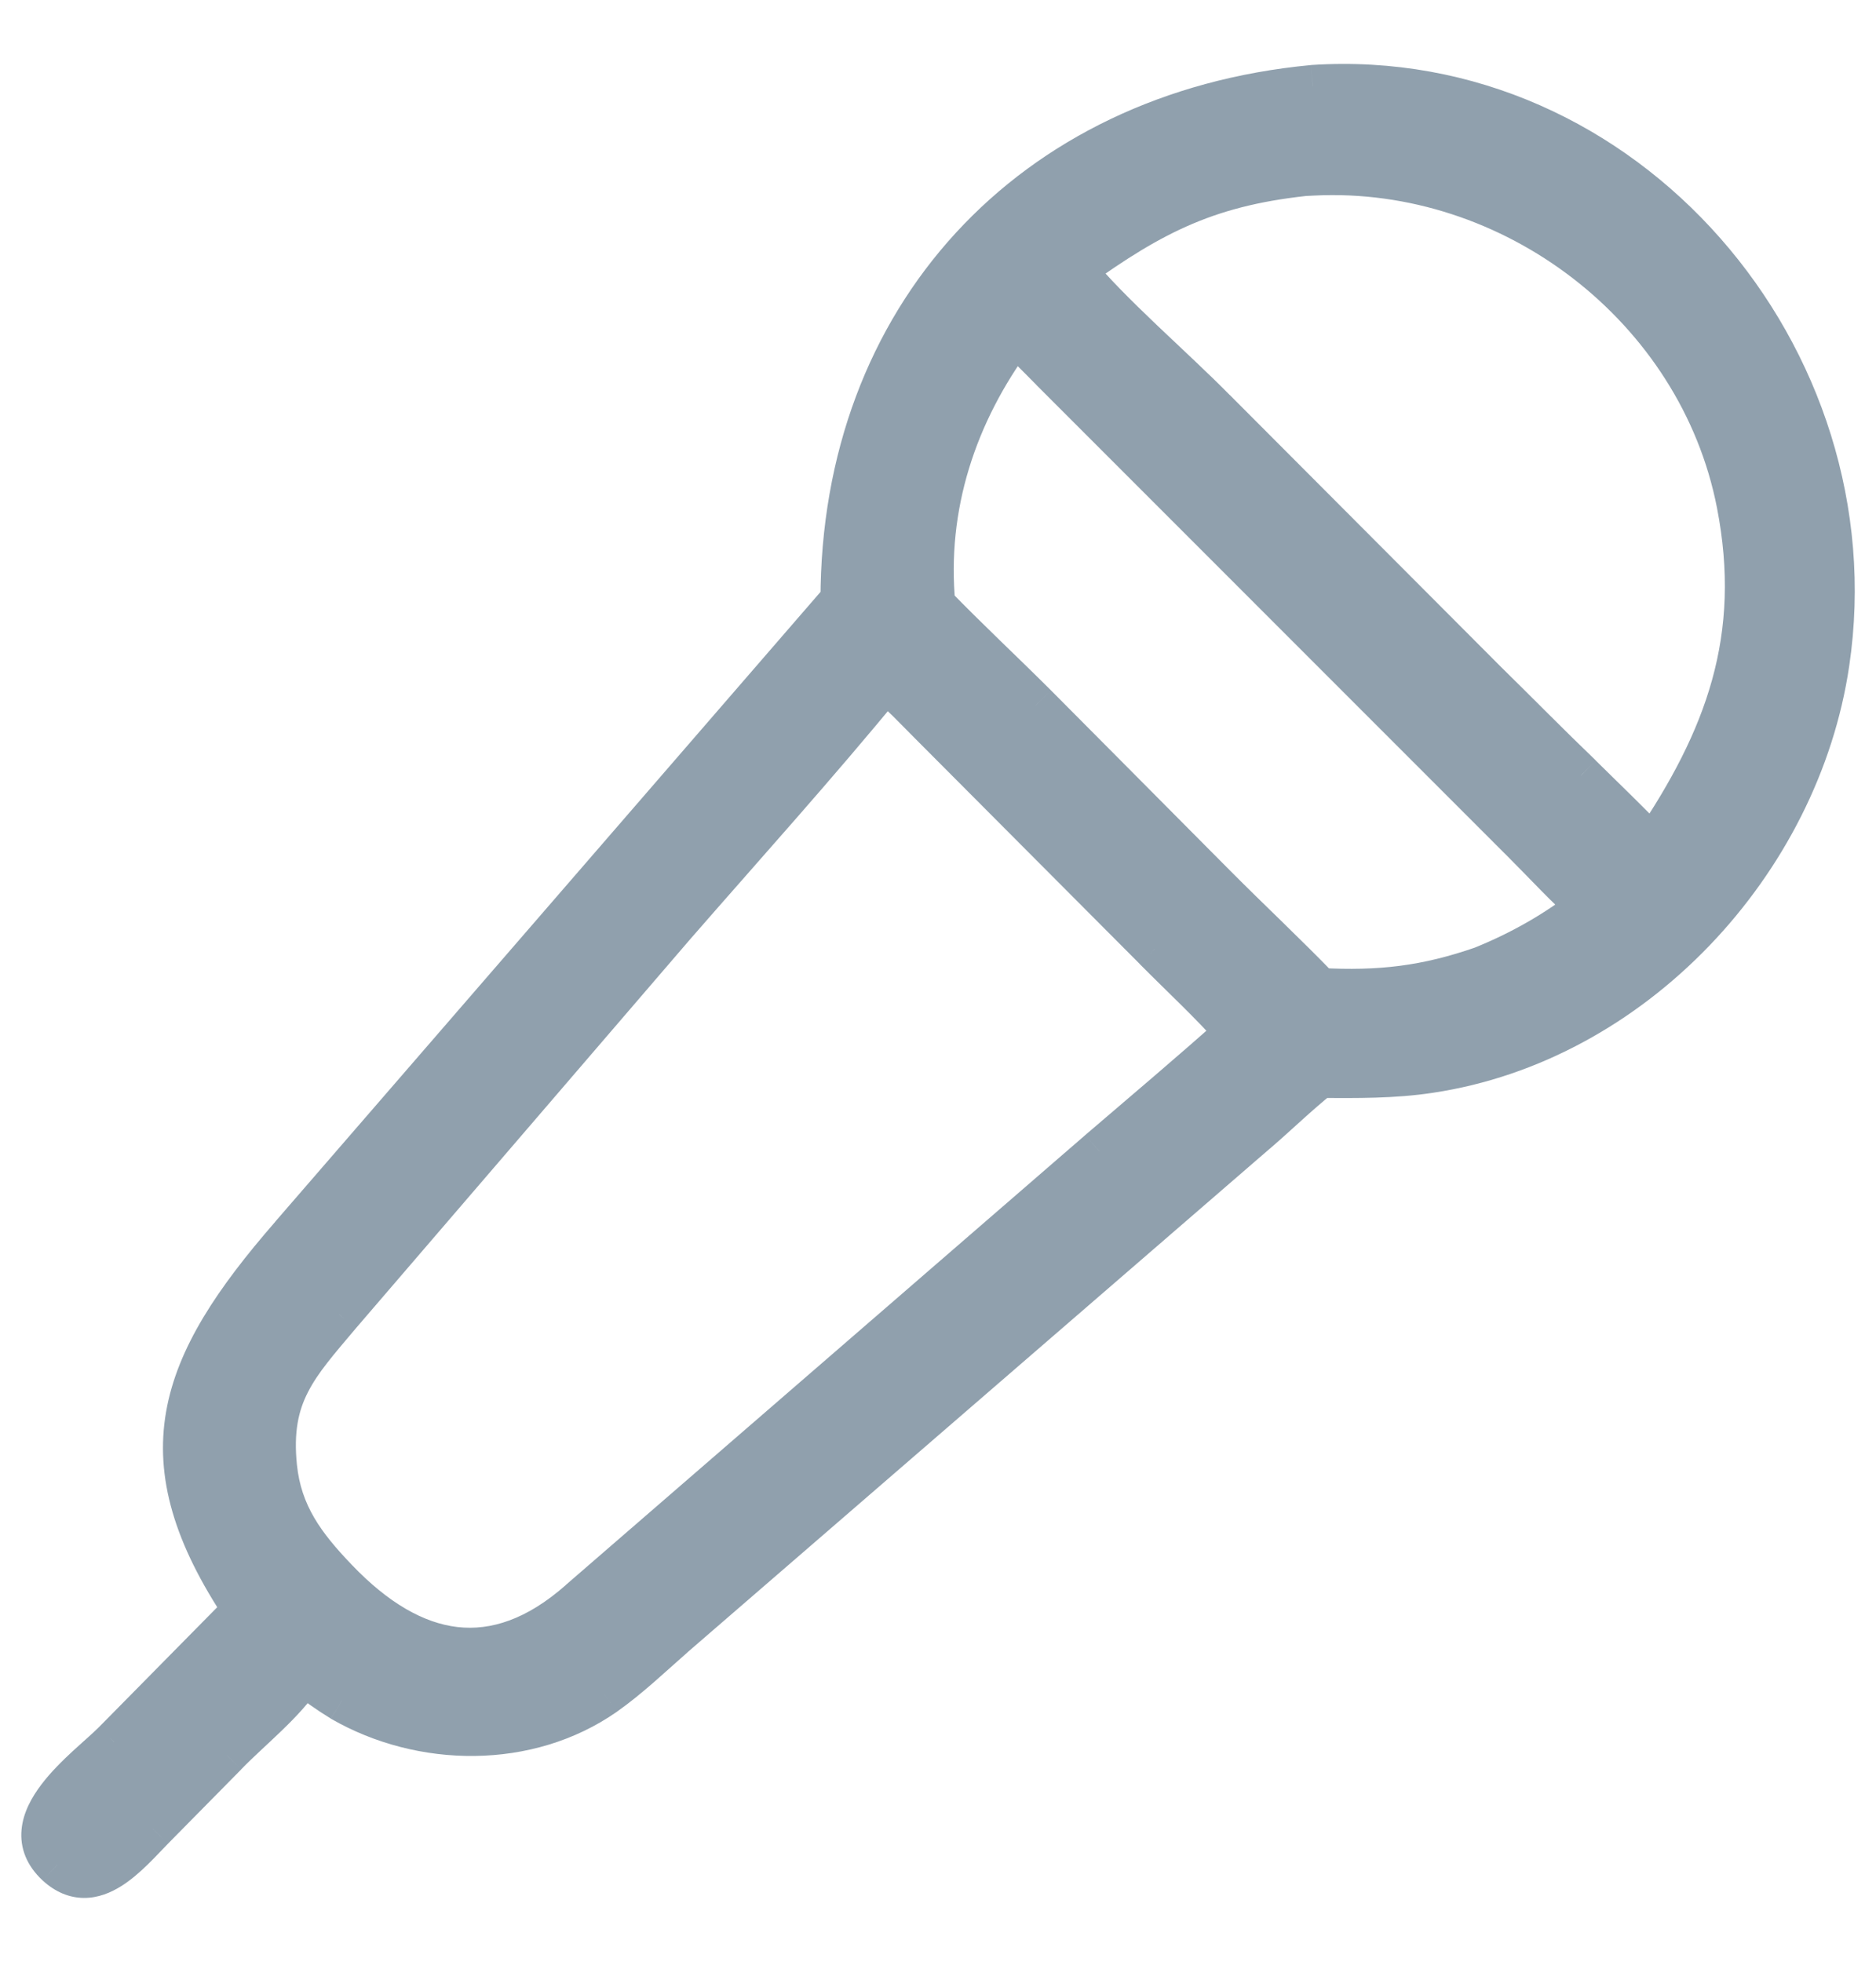
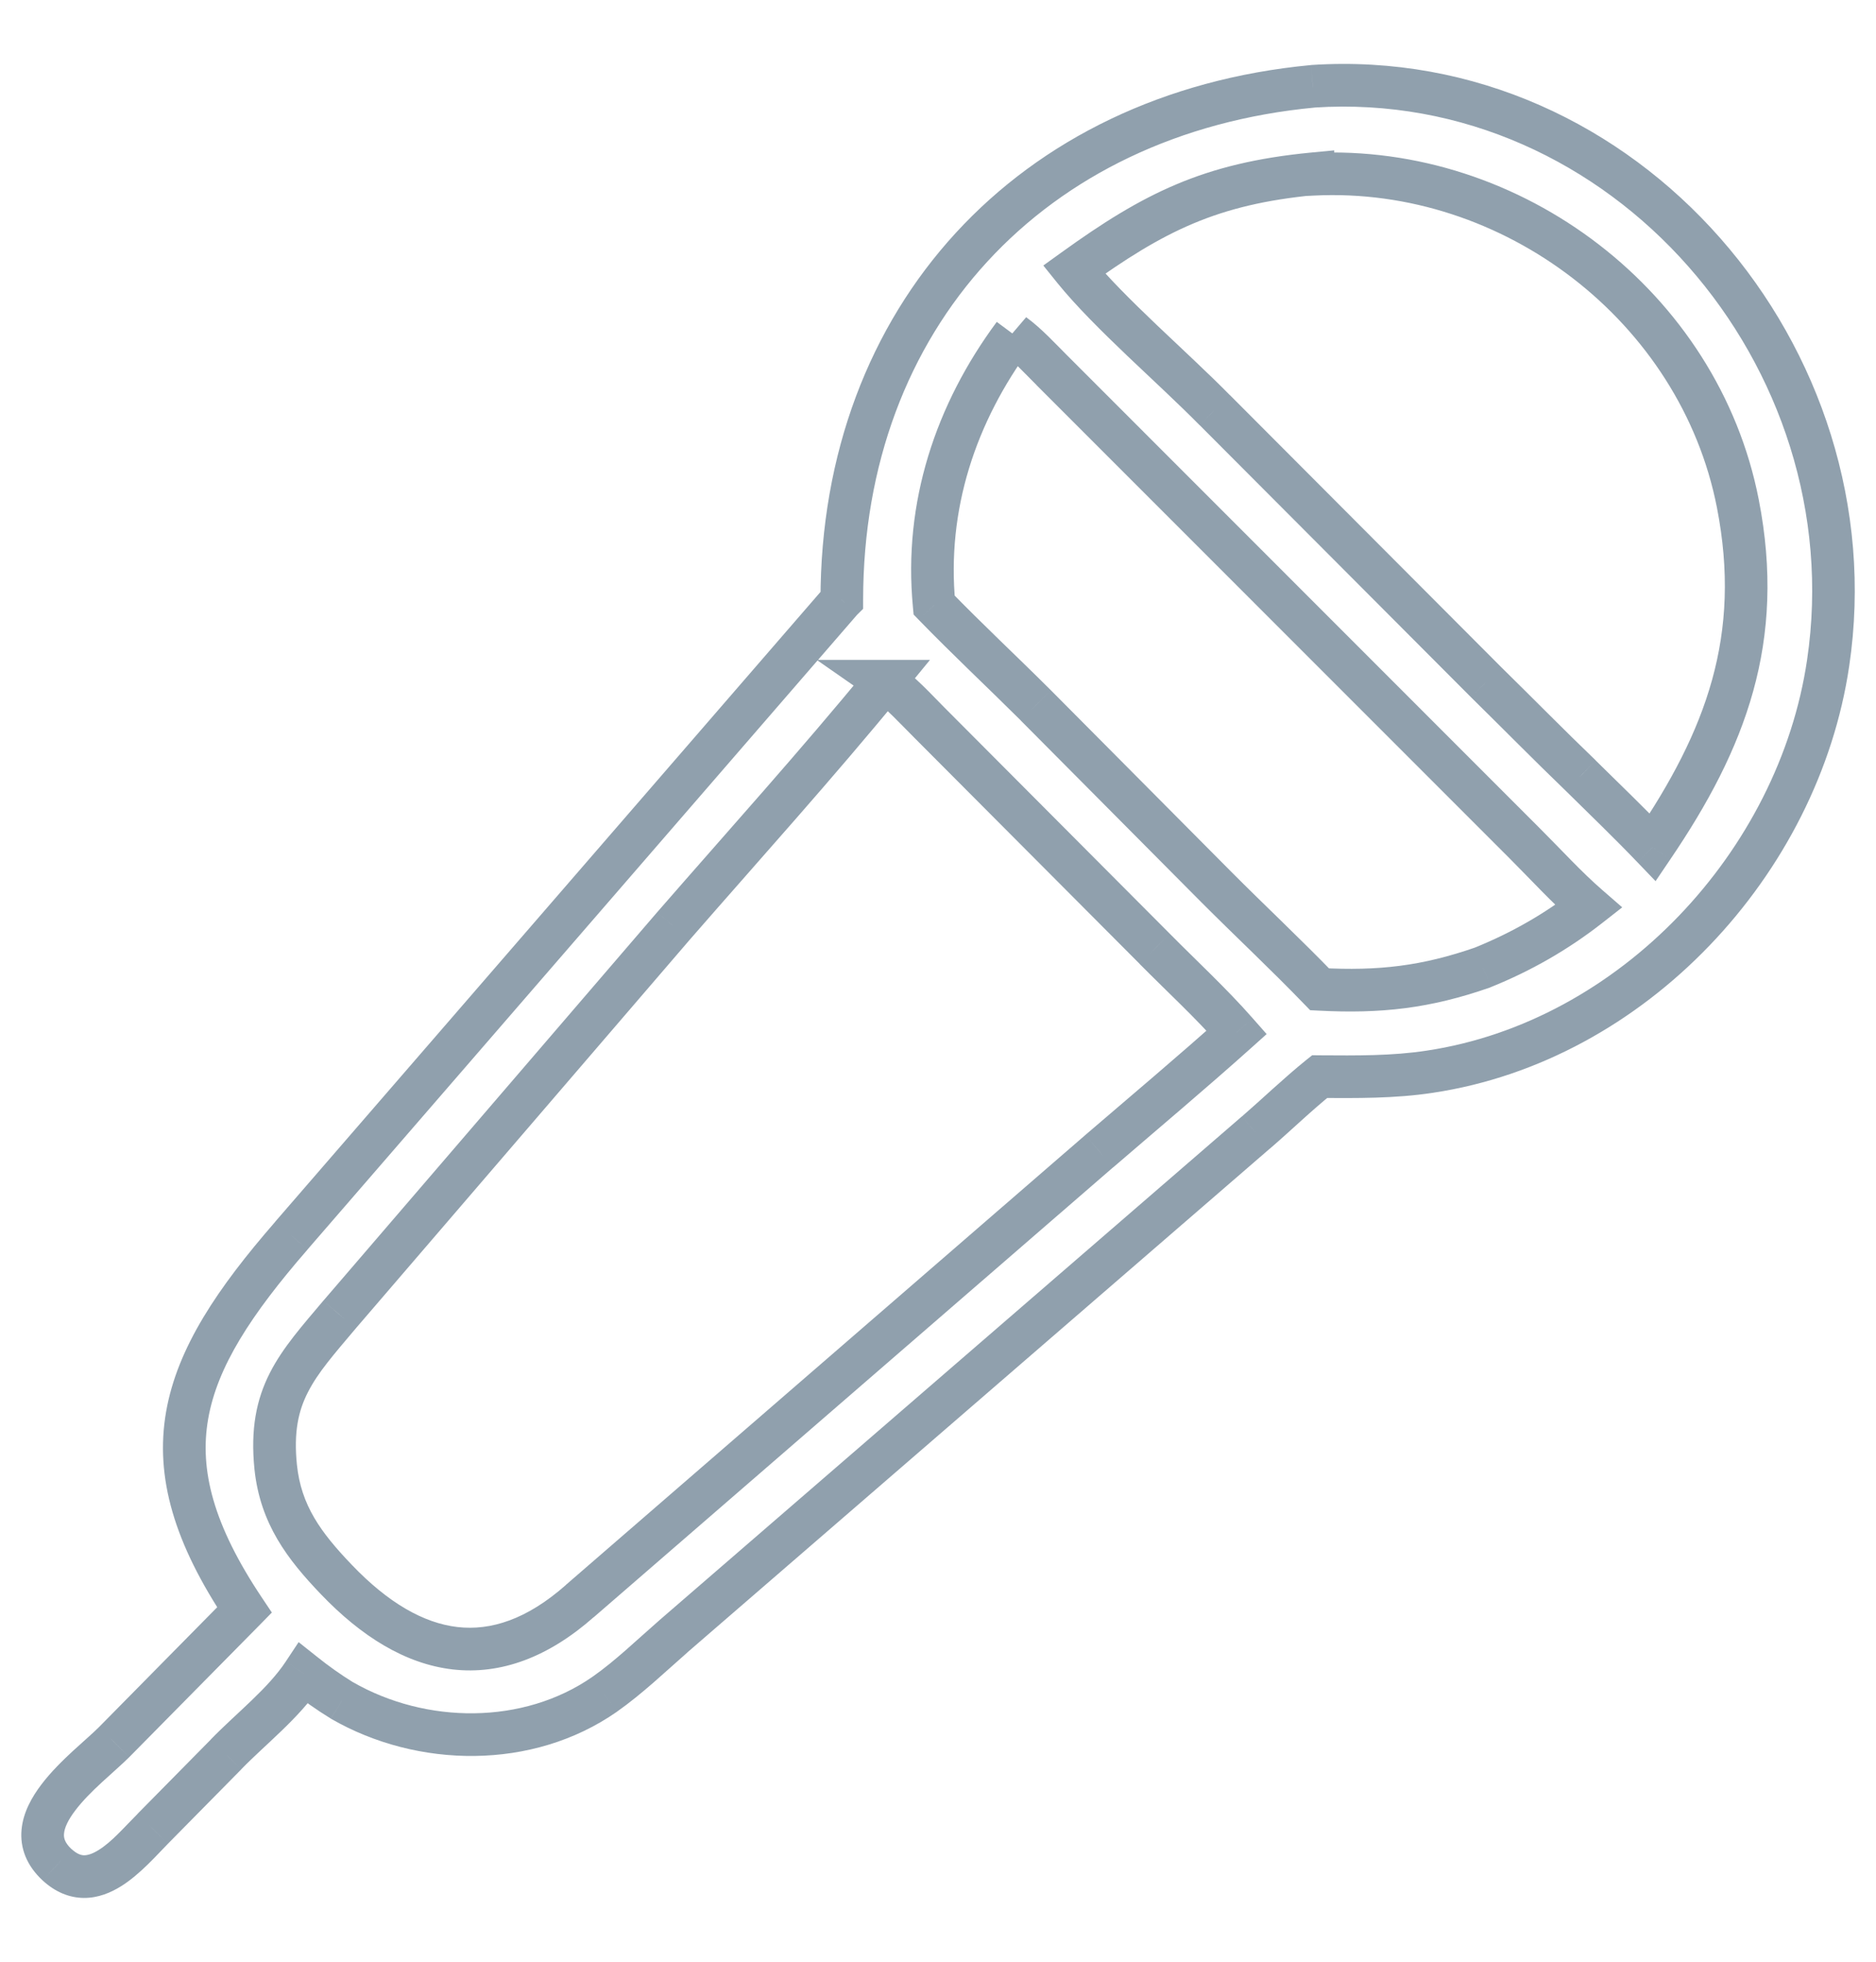
<svg xmlns="http://www.w3.org/2000/svg" width="22" height="23" viewBox="0 0 22 23" fill="none">
-   <path d="M9.872 7.034C9.872 3.726 12.087 1.324 15.396 1.012C19.052 0.773 21.969 4.191 21.439 7.772C21.094 10.116 19.147 12.208 16.768 12.565C16.339 12.631 15.907 12.626 15.475 12.623C15.217 12.83 14.977 13.064 14.727 13.279L7.896 19.186C7.635 19.414 7.374 19.666 7.09 19.866C6.191 20.49 4.945 20.475 4.01 19.936C3.852 19.839 3.705 19.734 3.56 19.619C3.325 19.973 2.946 20.265 2.651 20.569L1.792 21.441C1.513 21.722 1.097 22.255 0.67 21.863C0.13 21.365 1.023 20.74 1.339 20.425L2.867 18.876C1.679 17.101 2.079 16.028 3.417 14.487L9.869 7.037L9.872 7.034ZM15.396 2.038C14.192 2.154 13.528 2.49 12.596 3.162C13.004 3.668 13.765 4.32 14.245 4.808L17.427 7.997C17.798 8.362 18.162 8.732 18.539 9.095C18.821 9.373 19.108 9.649 19.382 9.935C20.241 8.669 20.688 7.485 20.38 5.905C19.93 3.598 17.738 1.925 15.396 2.044V2.038ZM11.89 3.923C11.207 4.845 10.844 5.934 10.954 7.094C11.344 7.496 11.753 7.877 12.148 8.27L14.261 10.397C14.664 10.801 15.08 11.19 15.475 11.599C16.181 11.636 16.721 11.575 17.39 11.342C17.838 11.161 18.252 10.924 18.631 10.628C18.367 10.399 18.13 10.137 17.883 9.89L12.332 4.338C12.193 4.199 12.045 4.036 11.887 3.92L11.89 3.923ZM10.377 7.987C9.577 8.963 8.726 9.906 7.896 10.859L3.981 15.413C3.483 16.004 3.146 16.351 3.233 17.198C3.291 17.758 3.568 18.125 3.944 18.519C4.84 19.456 5.809 19.645 6.8 18.771L12.891 13.497C13.428 13.035 13.976 12.576 14.503 12.103C14.2 11.759 13.863 11.449 13.541 11.124L10.896 8.47C10.733 8.307 10.567 8.121 10.375 7.987H10.377Z" fill="#90A0AD" />
  <path d="M9.872 7.034L10.048 7.211L10.122 7.138V7.034H9.872ZM15.396 1.012L15.38 0.762L15.372 0.763L15.396 1.012ZM21.439 7.772L21.192 7.735L21.192 7.735L21.439 7.772ZM16.768 12.565L16.731 12.318L16.731 12.318L16.768 12.565ZM15.475 12.623L15.476 12.373L15.388 12.372L15.318 12.428L15.475 12.623ZM14.727 13.279L14.564 13.09L14.563 13.09L14.727 13.279ZM7.896 19.186L7.732 18.997L7.731 18.998L7.896 19.186ZM7.09 19.866L7.232 20.071L7.233 20.07L7.09 19.866ZM4.01 19.936L3.879 20.15L3.885 20.153L4.01 19.936ZM3.56 19.619L3.716 19.423L3.502 19.253L3.351 19.481L3.56 19.619ZM2.651 20.569L2.829 20.745L2.83 20.743L2.651 20.569ZM1.792 21.441L1.969 21.617L1.97 21.616L1.792 21.441ZM0.67 21.863L0.5 22.047L0.501 22.048L0.67 21.863ZM1.339 20.425L1.515 20.602L1.517 20.6L1.339 20.425ZM2.867 18.876L3.045 19.052L3.188 18.906L3.075 18.737L2.867 18.876ZM3.417 14.487L3.606 14.651L3.606 14.65L3.417 14.487ZM9.869 7.037L9.693 6.859L9.686 6.866L9.68 6.873L9.869 7.037ZM15.396 2.038H15.646V1.763L15.372 1.789L15.396 2.038ZM12.596 3.162L12.449 2.959L12.235 3.113L12.401 3.319L12.596 3.162ZM14.245 4.808L14.066 4.983L14.068 4.984L14.245 4.808ZM17.427 7.997L17.25 8.174L17.252 8.176L17.427 7.997ZM18.539 9.095L18.714 8.917L18.712 8.914L18.539 9.095ZM19.382 9.935L19.201 10.108L19.415 10.331L19.588 10.075L19.382 9.935ZM20.38 5.905L20.625 5.857L20.625 5.857L20.38 5.905ZM15.396 2.044H15.146V2.306L15.409 2.293L15.396 2.044ZM11.89 3.923L12.091 4.072L12.219 3.898L12.066 3.746L11.89 3.923ZM10.954 7.094L10.706 7.118L10.714 7.205L10.775 7.268L10.954 7.094ZM12.148 8.27L12.325 8.094L12.324 8.093L12.148 8.27ZM14.261 10.397L14.083 10.573L14.083 10.573L14.261 10.397ZM15.475 11.599L15.295 11.773L15.364 11.844L15.462 11.849L15.475 11.599ZM17.39 11.342L17.473 11.578L17.484 11.573L17.39 11.342ZM18.631 10.628L18.785 10.825L19.024 10.638L18.795 10.439L18.631 10.628ZM17.883 9.89L17.706 10.067L17.706 10.067L17.883 9.89ZM12.332 4.338L12.509 4.161L12.509 4.161L12.332 4.338ZM11.887 3.92L12.034 3.719L11.71 4.098L11.887 3.92ZM10.377 7.987L10.571 8.145L10.906 7.737H10.377V7.987ZM7.896 10.859L7.707 10.695L7.706 10.696L7.896 10.859ZM3.981 15.413L3.792 15.25L3.79 15.252L3.981 15.413ZM3.233 17.198L2.984 17.224L2.984 17.224L3.233 17.198ZM3.944 18.519L4.125 18.346L4.125 18.346L3.944 18.519ZM6.8 18.771L6.636 18.582L6.635 18.584L6.8 18.771ZM12.891 13.497L12.728 13.307L12.727 13.308L12.891 13.497ZM14.503 12.103L14.67 12.289L14.854 12.124L14.69 11.938L14.503 12.103ZM13.541 11.124L13.719 10.948L13.718 10.947L13.541 11.124ZM10.896 8.47L11.073 8.293L11.073 8.293L10.896 8.47ZM10.375 7.987V7.737H9.578L10.232 8.192L10.375 7.987ZM10.122 7.034C10.122 3.857 12.237 1.561 15.419 1.261L15.372 0.763C11.937 1.087 9.622 3.595 9.622 7.034H10.122ZM15.412 1.261C18.898 1.034 21.7 4.3 21.192 7.735L21.686 7.808C22.238 4.082 19.207 0.512 15.38 0.762L15.412 1.261ZM21.192 7.735C20.862 9.978 18.994 11.978 16.731 12.318L16.805 12.812C19.301 12.438 21.326 10.254 21.686 7.808L21.192 7.735ZM16.731 12.318C16.325 12.38 15.913 12.376 15.476 12.373L15.473 12.873C15.901 12.875 16.354 12.881 16.806 12.812L16.731 12.318ZM15.318 12.428C15.06 12.636 14.794 12.891 14.564 13.09L14.89 13.469C15.16 13.236 15.374 13.025 15.632 12.818L15.318 12.428ZM14.563 13.09L7.732 18.997L8.059 19.375L14.89 13.468L14.563 13.09ZM7.731 18.998C7.457 19.237 7.216 19.472 6.946 19.661L7.233 20.07C7.532 19.86 7.813 19.591 8.061 19.374L7.731 18.998ZM6.947 19.66C6.138 20.223 4.997 20.216 4.135 19.72L3.885 20.153C4.894 20.734 6.245 20.758 7.232 20.071L6.947 19.66ZM4.141 19.724C3.993 19.632 3.853 19.533 3.716 19.423L3.404 19.814C3.556 19.936 3.712 20.047 3.879 20.149L4.141 19.724ZM3.351 19.481C3.249 19.635 3.112 19.781 2.954 19.933C2.806 20.076 2.621 20.24 2.471 20.395L2.83 20.743C2.975 20.594 3.128 20.46 3.301 20.293C3.466 20.134 3.635 19.957 3.768 19.757L3.351 19.481ZM2.473 20.394L1.614 21.265L1.97 21.616L2.829 20.745L2.473 20.394ZM1.615 21.265C1.453 21.427 1.314 21.593 1.154 21.692C1.081 21.737 1.027 21.752 0.987 21.752C0.955 21.752 0.907 21.741 0.839 21.679L0.501 22.048C0.646 22.181 0.81 22.251 0.984 22.252C1.152 22.253 1.299 22.19 1.418 22.116C1.643 21.977 1.851 21.736 1.969 21.617L1.615 21.265ZM0.839 21.68C0.756 21.602 0.746 21.544 0.751 21.496C0.757 21.43 0.796 21.34 0.883 21.226C0.967 21.115 1.078 21.004 1.195 20.896C1.302 20.797 1.433 20.684 1.515 20.602L1.162 20.248C1.087 20.323 0.988 20.407 0.855 20.529C0.733 20.642 0.595 20.777 0.484 20.924C0.375 21.068 0.272 21.247 0.253 21.449C0.232 21.668 0.314 21.875 0.5 22.047L0.839 21.68ZM1.517 20.6L3.045 19.052L2.689 18.7L1.161 20.249L1.517 20.6ZM3.075 18.737C2.5 17.879 2.337 17.233 2.441 16.637C2.547 16.026 2.941 15.416 3.606 14.651L3.229 14.323C2.555 15.098 2.08 15.796 1.948 16.551C1.814 17.321 2.045 18.098 2.659 19.015L3.075 18.737ZM3.606 14.65L10.058 7.2L9.68 6.873L3.228 14.323L3.606 14.65ZM10.046 7.214L10.048 7.211L9.695 6.857L9.693 6.859L10.046 7.214ZM15.372 1.789C14.112 1.91 13.406 2.269 12.449 2.959L12.742 3.365C13.65 2.71 14.272 2.397 15.42 2.287L15.372 1.789ZM12.401 3.319C12.617 3.586 12.92 3.886 13.221 4.173C13.528 4.465 13.83 4.743 14.066 4.983L14.423 4.633C14.18 4.385 13.862 4.093 13.566 3.811C13.264 3.523 12.983 3.244 12.79 3.005L12.401 3.319ZM14.068 4.984L17.25 8.174L17.604 7.821L14.422 4.631L14.068 4.984ZM17.252 8.176C17.618 8.536 17.988 8.912 18.365 9.275L18.712 8.914C18.336 8.553 17.979 8.189 17.602 7.819L17.252 8.176ZM18.363 9.273C18.648 9.554 18.93 9.825 19.201 10.108L19.562 9.762C19.285 9.472 18.993 9.192 18.714 8.917L18.363 9.273ZM19.588 10.075C20.47 8.777 20.951 7.525 20.625 5.857L20.135 5.953C20.426 7.446 20.011 8.562 19.175 9.794L19.588 10.075ZM20.625 5.857C20.151 3.425 17.846 1.67 15.383 1.794L15.409 2.293C17.629 2.181 19.709 3.771 20.135 5.953L20.625 5.857ZM15.646 2.044V2.038H15.146V2.044H15.646ZM11.689 3.774C10.975 4.738 10.588 5.888 10.706 7.118L11.203 7.071C11.099 5.98 11.44 4.951 12.091 4.072L11.689 3.774ZM10.775 7.268C11.165 7.67 11.586 8.064 11.971 8.447L12.324 8.093C11.919 7.689 11.524 7.322 11.134 6.92L10.775 7.268ZM11.97 8.447L14.083 10.573L14.438 10.22L12.325 8.094L11.97 8.447ZM14.083 10.573C14.498 10.989 14.899 11.362 15.295 11.773L15.655 11.425C15.261 11.017 14.829 10.613 14.438 10.22L14.083 10.573ZM15.462 11.849C16.196 11.887 16.769 11.824 17.473 11.578L17.308 11.106C16.673 11.327 16.166 11.385 15.488 11.349L15.462 11.849ZM17.484 11.573C17.953 11.384 18.387 11.136 18.785 10.825L18.477 10.431C18.117 10.713 17.723 10.937 17.296 11.11L17.484 11.573ZM18.795 10.439C18.54 10.218 18.32 9.973 18.059 9.713L17.706 10.067C17.941 10.301 18.195 10.581 18.467 10.817L18.795 10.439ZM18.059 9.713L12.509 4.161L12.155 4.515L17.706 10.067L18.059 9.713ZM12.509 4.161C12.383 4.036 12.213 3.849 12.034 3.719L11.739 4.122C11.877 4.223 12.002 4.362 12.156 4.515L12.509 4.161ZM11.71 4.098L11.713 4.1L12.066 3.746L12.063 3.743L11.71 4.098ZM10.184 7.828C9.386 8.801 8.541 9.737 7.707 10.695L8.084 11.023C8.91 10.075 9.767 9.126 10.571 8.145L10.184 7.828ZM7.706 10.696L3.792 15.25L4.171 15.576L8.085 11.022L7.706 10.696ZM3.79 15.252C3.551 15.536 3.317 15.797 3.165 16.096C3.005 16.41 2.937 16.758 2.984 17.224L3.482 17.173C3.443 16.791 3.499 16.541 3.611 16.323C3.73 16.089 3.914 15.881 4.172 15.575L3.79 15.252ZM2.984 17.224C3.051 17.868 3.375 18.286 3.764 18.692L4.125 18.346C3.76 17.965 3.531 17.648 3.482 17.173L2.984 17.224ZM3.764 18.692C4.234 19.183 4.75 19.508 5.308 19.573C5.874 19.638 6.432 19.429 6.965 18.958L6.635 18.584C6.178 18.987 5.756 19.121 5.365 19.076C4.967 19.03 4.551 18.792 4.125 18.346L3.764 18.692ZM6.964 18.96L13.054 13.686L12.727 13.308L6.636 18.582L6.964 18.96ZM13.054 13.687C13.588 13.227 14.14 12.764 14.67 12.289L14.336 11.917C13.812 12.387 13.268 12.843 12.728 13.307L13.054 13.687ZM14.69 11.938C14.382 11.587 14.029 11.262 13.719 10.948L13.363 11.3C13.697 11.637 14.018 11.931 14.315 12.268L14.69 11.938ZM13.718 10.947L11.073 8.293L10.719 8.646L13.364 11.3L13.718 10.947ZM11.073 8.293C10.925 8.145 10.734 7.932 10.518 7.782L10.232 8.192C10.4 8.309 10.541 8.469 10.72 8.647L11.073 8.293ZM10.375 8.237H10.377V7.737H10.375V8.237Z" fill="#90A0AD" />
</svg>